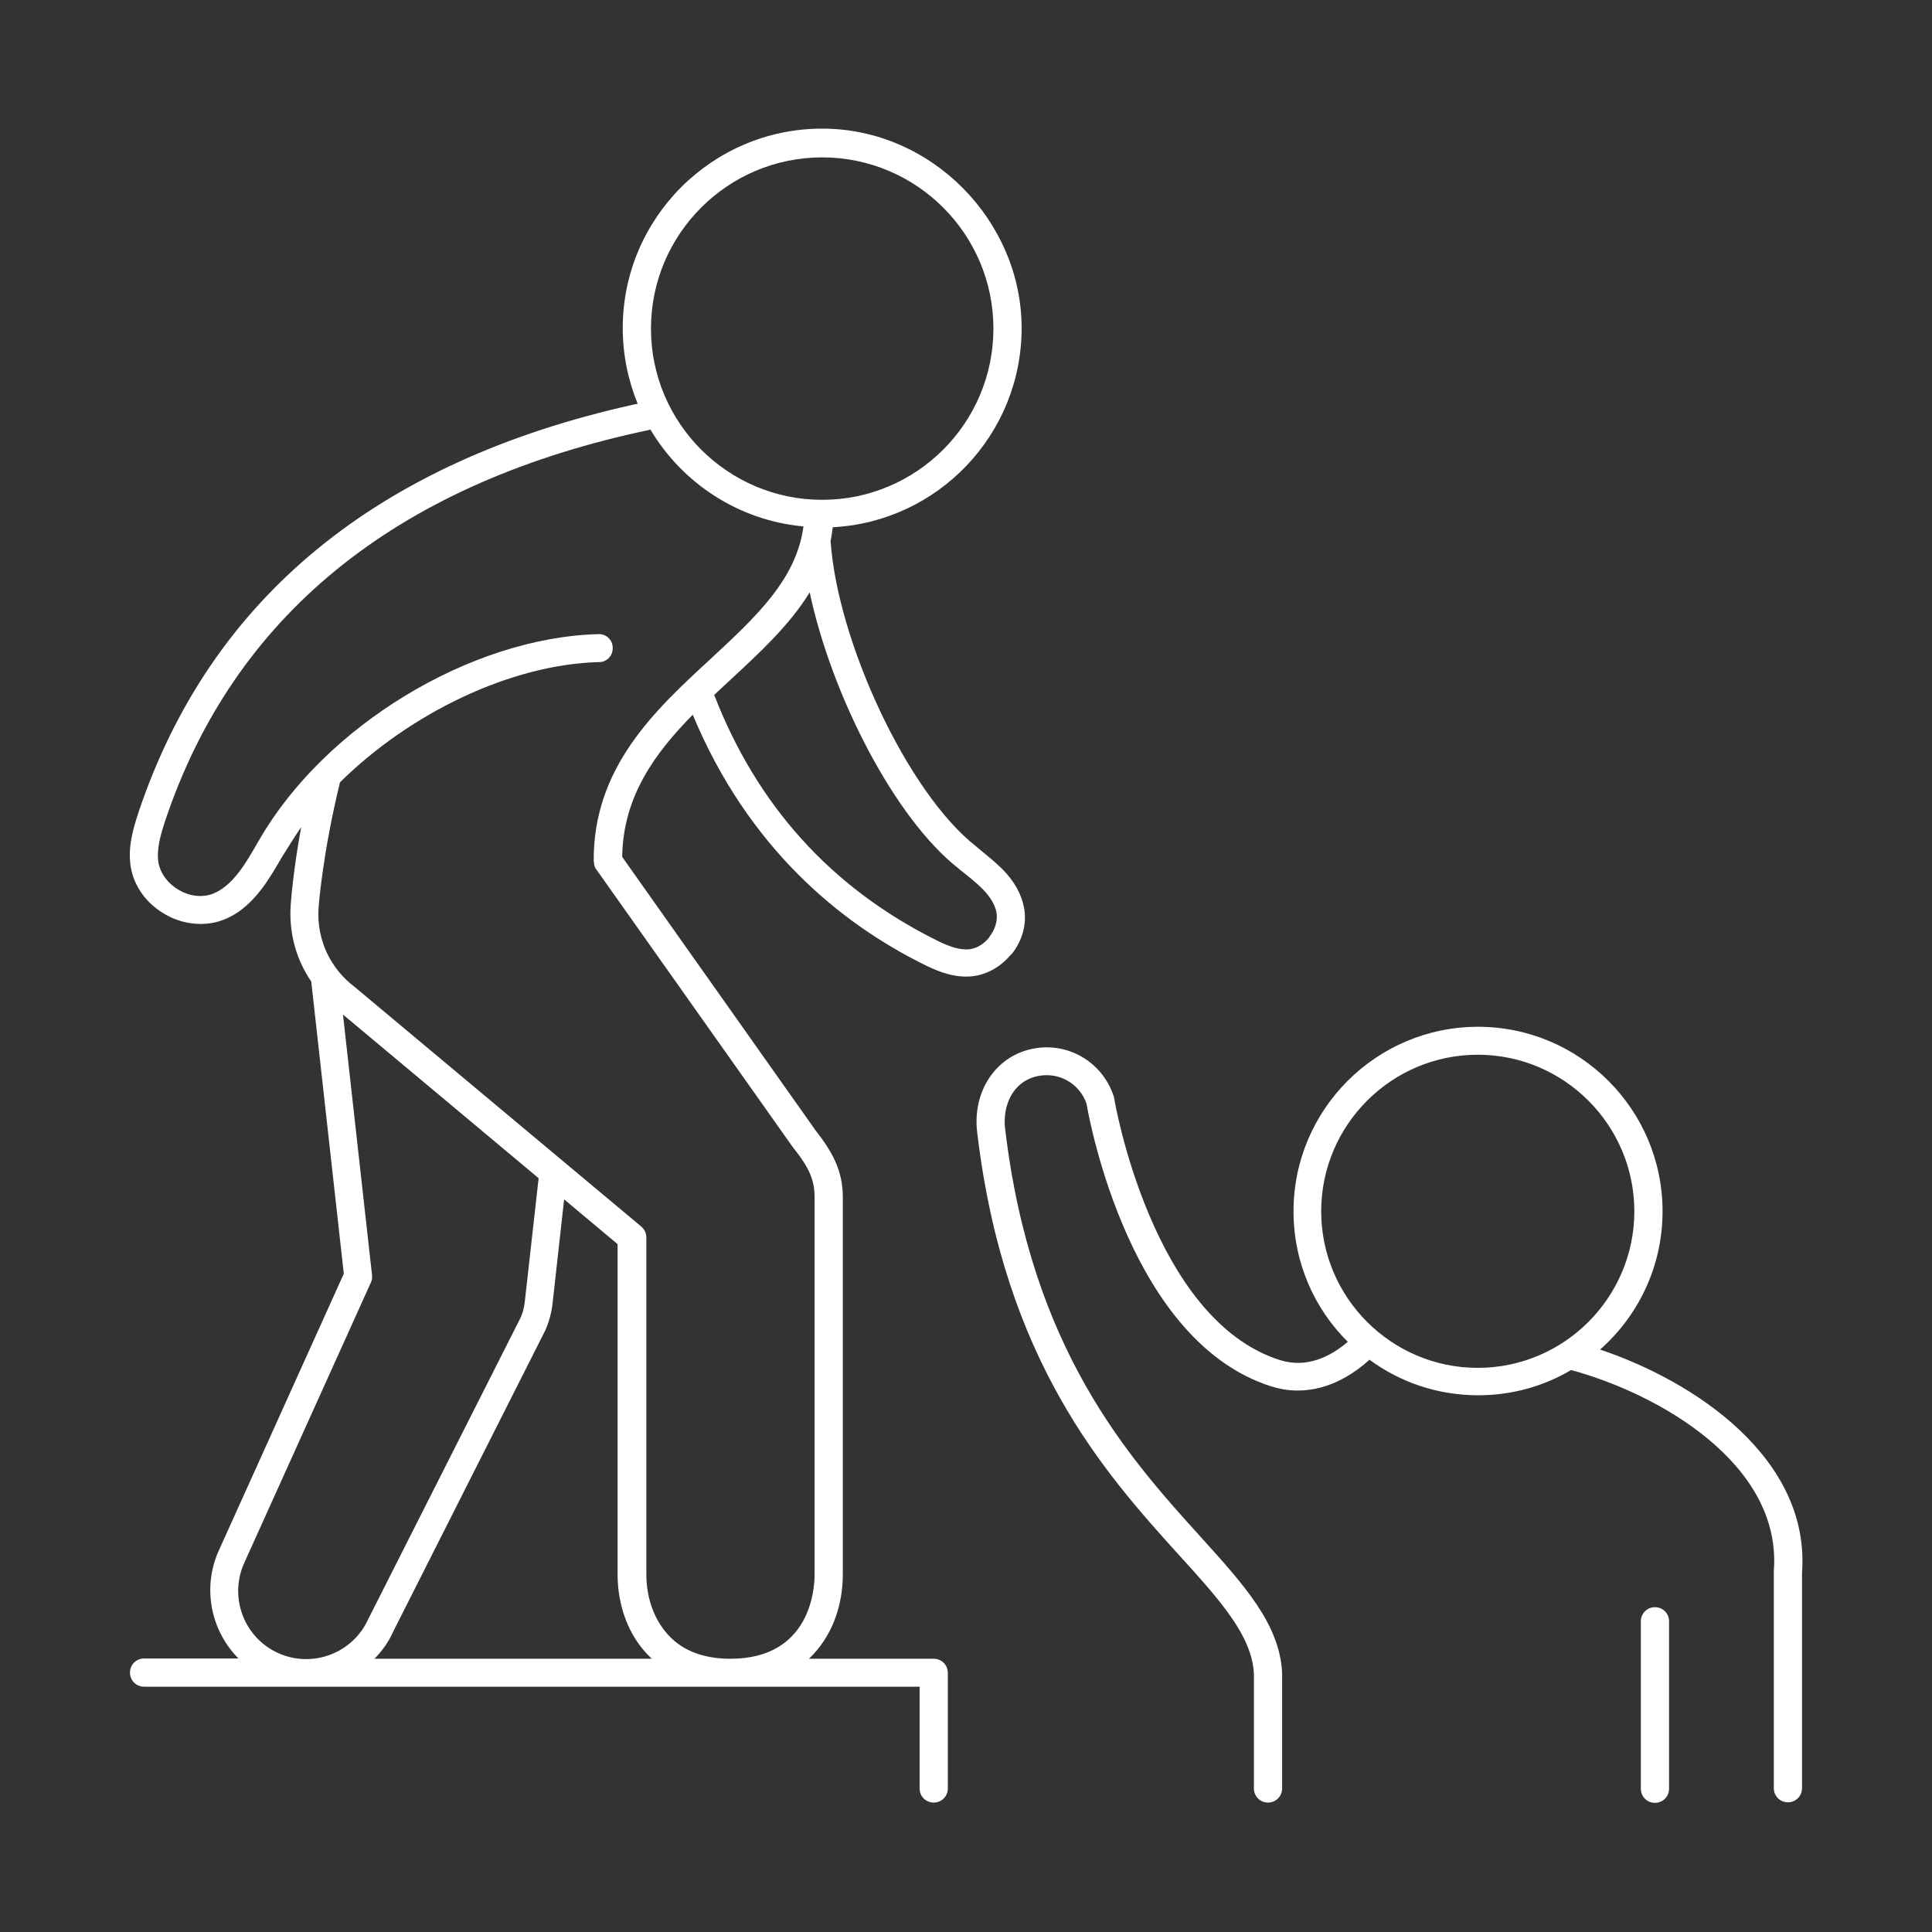
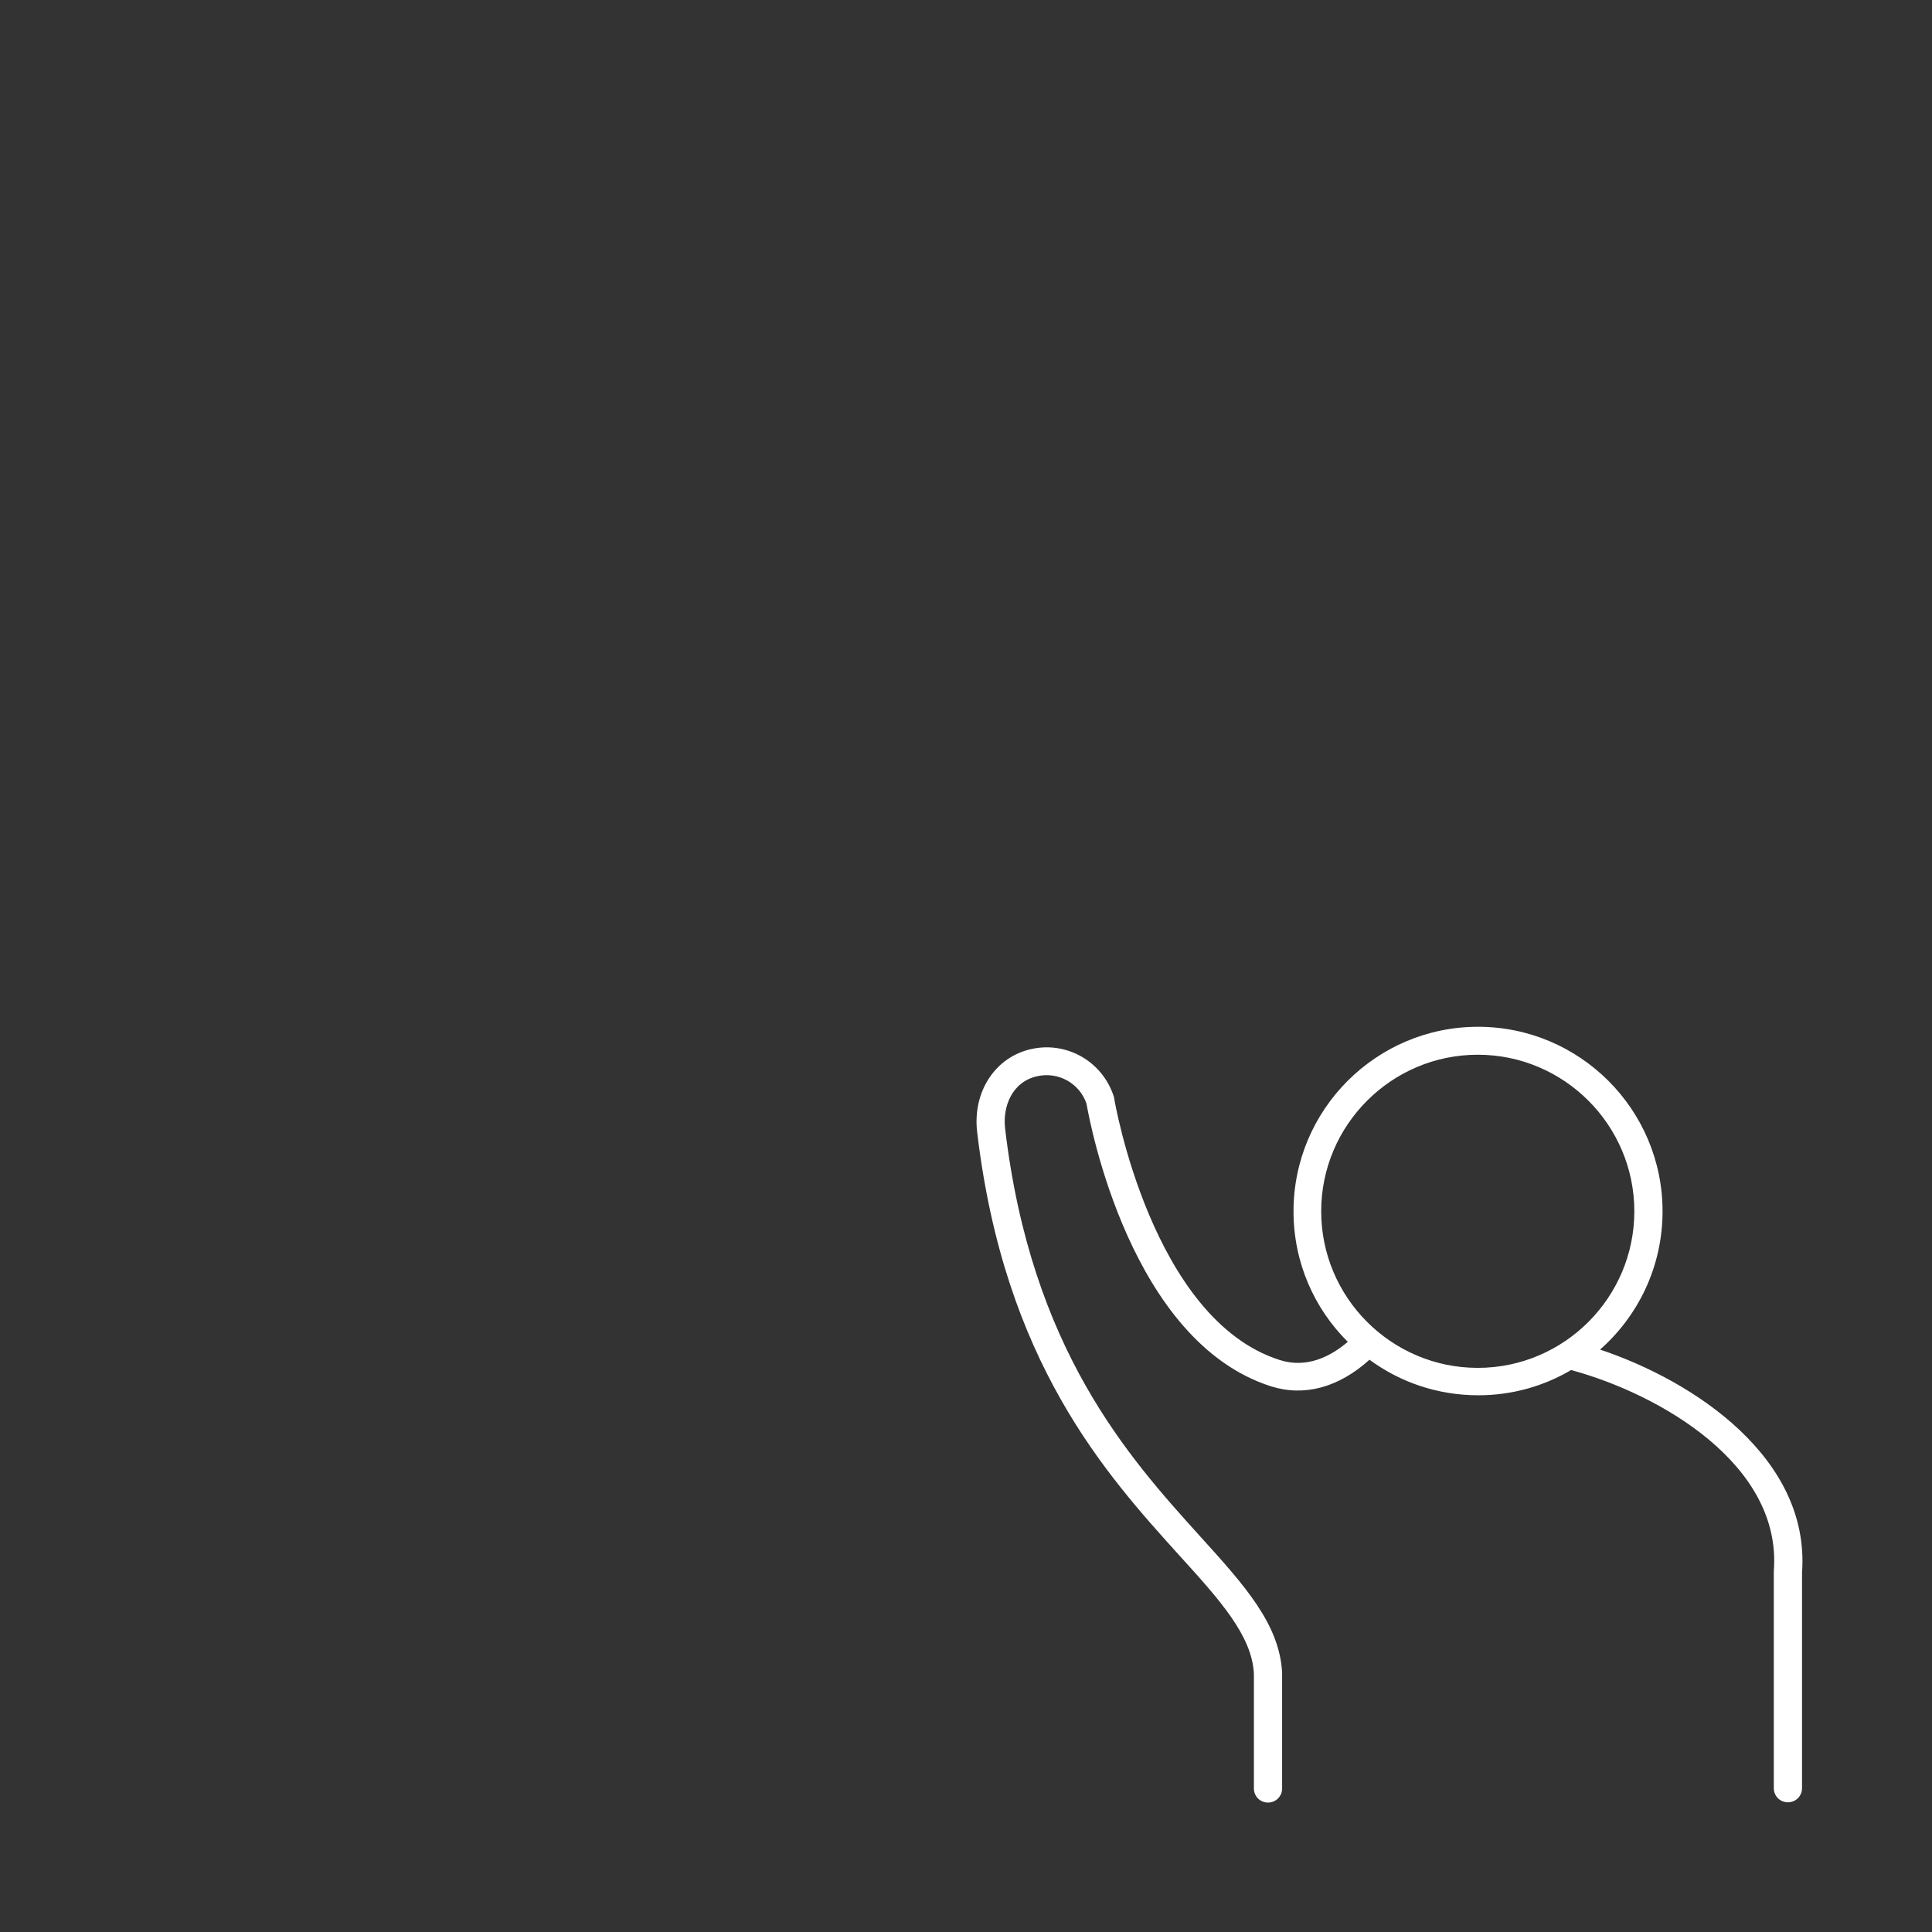
<svg xmlns="http://www.w3.org/2000/svg" id="Layer_2" data-name="Layer 2" viewBox="0 0 71.2 71.2">
  <rect x="0" y="0" width="71.2" height="71.2" fill="#333333" stroke="none" />
  <g id="Layer_2-2" data-name="Layer 2">
    <g>
      <rect width="71.2" height="71.2" fill="#4d4d4d" opacity="0" />
      <g>
-         <path d="M60.99,59.23c-.29,0-.52.23-.52.52v6.17c0,.29.23.52.52.52s.52-.23.52-.52v-6.17c0-.29-.23-.52-.52-.52Z" fill="#fff" />
        <path d="M58.94,49.76c1.43-1.25,2.33-3.08,2.33-5.12,0-3.75-3.05-6.8-6.8-6.8s-6.8,3.05-6.8,6.8c0,1.88.76,3.58,2,4.81-.63.54-1.51.99-2.51.67-4.71-1.5-6.09-9.56-6.1-9.65,0-.03-.01-.05-.02-.08-.42-1.27-1.72-2.02-3.03-1.73-1.33.29-2.17,1.57-2,3.05,1,8.48,4.73,12.6,7.45,15.61,1.5,1.65,2.68,2.96,2.75,4.36v4.23c0,.29.23.52.52.52s.52-.23.52-.52v-4.26c-.09-1.79-1.38-3.22-3.02-5.03-2.63-2.91-6.23-6.89-7.19-15.04-.09-.78.24-1.71,1.19-1.92.78-.17,1.55.26,1.81,1.01.13.74,1.63,8.77,6.8,10.42,1.23.39,2.5.04,3.63-.98,1.13.83,2.51,1.31,4.01,1.31,1.25,0,2.42-.34,3.42-.93,3.28.89,7.78,3.49,7.47,7.41,0,.01,0,.03,0,.04v7.96c0,.29.23.52.52.52s.52-.23.52-.52v-7.94c.31-4.21-3.95-7.06-7.46-8.23ZM48.69,44.64c0-3.18,2.59-5.77,5.77-5.77s5.77,2.59,5.77,5.77-2.59,5.77-5.77,5.77-5.77-2.59-5.77-5.77Z" fill="#fff" />
-         <path d="M37.27,35.18c.42-.52.59-1.17.46-1.77-.1-.48-.35-.93-.78-1.37-.29-.29-.61-.54-.91-.79l-.07-.06c-2.54-1.99-5.11-7.57-5.36-11.25.03-.17.06-.33.08-.51,3.87-.2,6.96-3.41,6.96-7.34s-3.3-7.35-7.35-7.35-7.35,3.3-7.35,7.35c0,.99.2,1.93.55,2.79-.05.01-.1.02-.15.03-9.47,2.1-15.6,7.15-18.24,15.01-.21.64-.41,1.32-.29,2.04.12.7.57,1.33,1.24,1.72.42.25.88.37,1.33.37.27,0,.53-.04.78-.13.54-.19,1.01-.56,1.45-1.13.3-.39.54-.81.78-1.22,0,0,.47-.76.7-1.09-.3,1.63-.38,2.76-.39,2.91-.06,1.01.21,1.98.76,2.78l1.2,10.77-4.61,10.21c-.62,1.38-.28,2.96.73,3.97h-3.48c-.29,0-.52.23-.52.52s.23.52.52.52h28.58v3.75c0,.29.23.52.52.52s.52-.23.52-.52v-4.26c0-.29-.23-.52-.52-.52h-4.6c.85-.8,1.25-1.95,1.25-3.11v-13.9c0-1-.4-1.69-1.01-2.47l-7.12-10.07c.03-2.22,1.2-3.82,2.6-5.24,2.06,4.95,5.48,7.68,8.43,9.16.47.24,1.03.49,1.64.49.02,0,.03,0,.05,0,.62-.01,1.21-.32,1.63-.84ZM30.3,5.8c3.48,0,6.31,2.83,6.31,6.31s-2.83,6.31-6.31,6.31-6.31-2.83-6.31-6.31,2.83-6.31,6.31-6.31ZM9,57.6l4.67-10.34c.04-.08.05-.18.04-.27l-1.07-9.6,7.21,6.03-.51,4.55c-.02.21-.08.44-.17.62l-5.6,11.08c-.57,1.26-2.06,1.82-3.32,1.25-1.26-.57-1.82-2.06-1.25-3.32ZM13.79,61.14c.29-.29.54-.64.71-1.03l5.6-11.09c.13-.3.22-.63.26-.95l.43-3.87,1.97,1.65v12.17c0,1.05.33,2.04.94,2.77.09.11.2.22.32.34h-10.24ZM21.89,31.77c0,.11.03.21.1.29l7.23,10.22c.61.76.8,1.21.8,1.85v13.9c0,.52-.15,3.1-3.1,3.1h0c-1.05,0-1.86-.33-2.4-1-.45-.55-.7-1.3-.7-2.11v-12.42c0-.15-.07-.3-.19-.4l-10.55-8.82c-.92-.69-1.42-1.78-1.34-2.92,0-.05.15-2.02.79-4.63,2.58-2.55,6.3-4.35,9.55-4.43.29,0,.51-.24.5-.53,0-.29-.25-.52-.53-.5-4.7.12-10.08,3.38-12.5,7.59l-.06.1c-.22.38-.44.77-.7,1.1-.32.41-.63.66-.98.79-.37.13-.84.08-1.23-.16-.4-.23-.67-.61-.74-1-.08-.49.08-1.03.25-1.55,2.51-7.49,8.39-12.31,17.48-14.32.07-.02.23-.04.4-.09,1.17,1.97,3.24,3.35,5.64,3.57-.26,1.96-1.77,3.35-3.43,4.89-2.03,1.87-4.33,3.99-4.3,7.46ZM36.46,34.54c-.22.28-.53.45-.84.45-.39,0-.8-.18-1.19-.38-3.83-1.93-6.54-4.95-8.11-9,.19-.18.39-.36.58-.54,1.09-1.01,2.2-2.03,2.94-3.24.8,3.77,3.12,8.33,5.49,10.18l.07.06c.28.22.57.45.81.69.29.3.45.57.51.85.06.3-.04.64-.26.92Z" fill="#fff" />
      </g>
    </g>
  </g>
</svg>